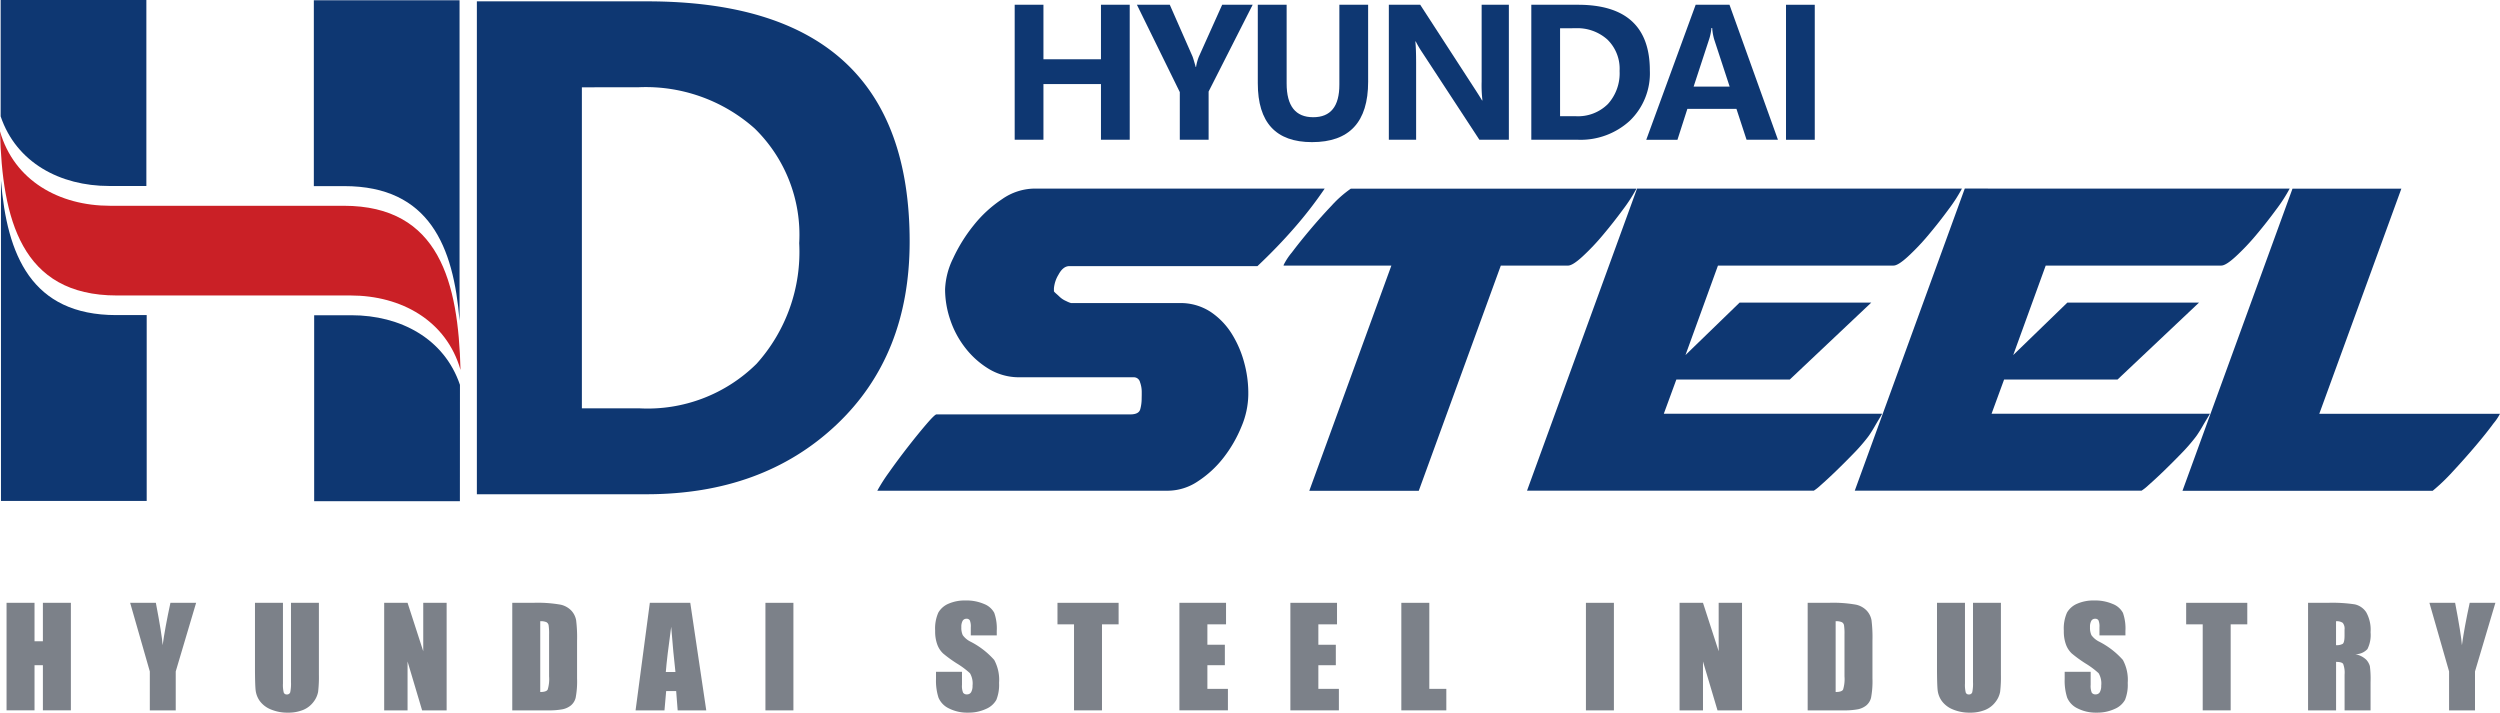
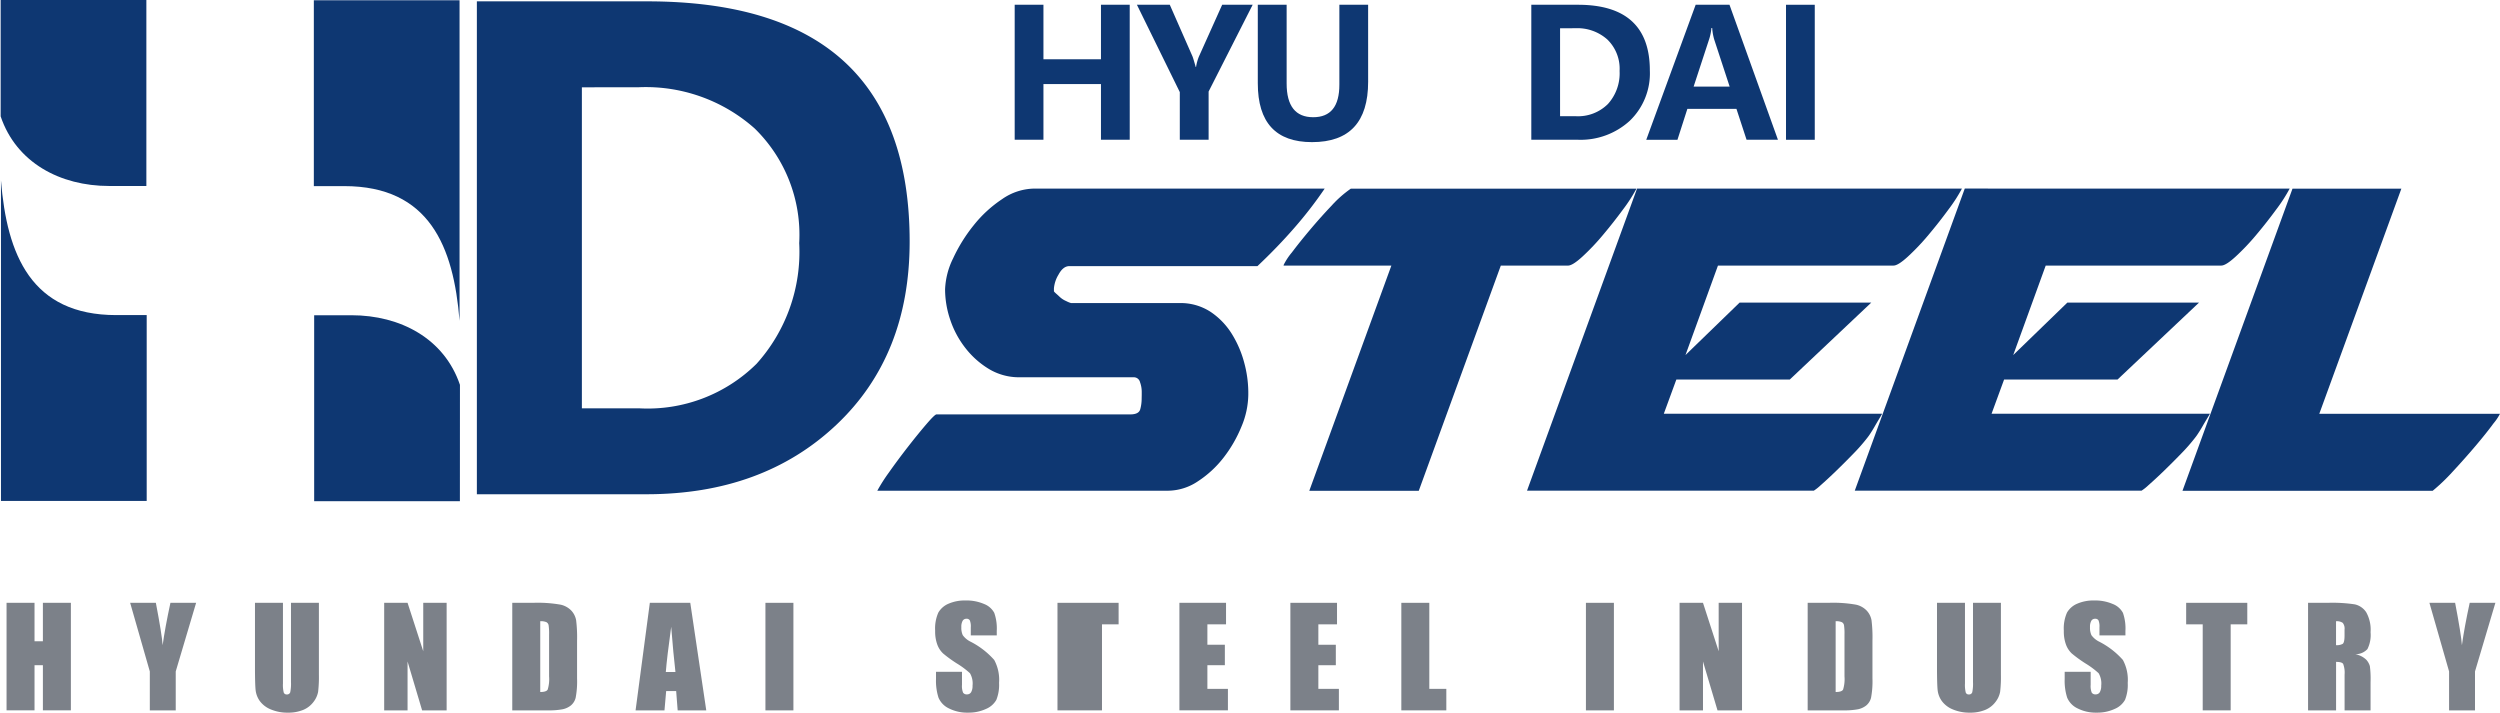
<svg xmlns="http://www.w3.org/2000/svg" width="176.318" height="50.261" viewBox="0 0 176.318 50.261">
  <defs>
    <clipPath id="clip-path">
      <rect id="사각형_7" data-name="사각형 7" width="176.318" height="50.261" fill="none" />
    </clipPath>
  </defs>
  <g id="그룹_13" data-name="그룹 13" transform="translate(0 0)">
    <path id="패스_34" data-name="패스 34" d="M2.948,35.442v2.713h-.59V35.442H.385v7.585H2.358V39.842h.59v3.185H4.922V35.442Z" transform="translate(0.077 7.073)" fill="#7c8189" />
    <g id="그룹_4" data-name="그룹 4" transform="translate(0 0)">
      <g id="그룹_3" data-name="그룹 3" clip-path="url(#clip-path)">
        <path id="패스_35" data-name="패스 35" d="M12.305,35.442l-1.438,4.84v2.746H9.039V40.282l-1.387-4.84H9.465q.425,2.22.479,2.989.166-1.215.549-2.989Z" transform="translate(1.527 7.073)" fill="#7c8189" />
        <path id="패스_36" data-name="패스 36" d="M19.5,35.442v5.071a8.827,8.827,0,0,1-.056,1.21,1.64,1.64,0,0,1-.332.717,1.726,1.726,0,0,1-.729.558,2.748,2.748,0,0,1-1.065.19,3,3,0,0,1-1.2-.224,1.8,1.8,0,0,1-.779-.587,1.622,1.622,0,0,1-.3-.762q-.047-.4-.047-1.684V35.442h1.973V41.13a2.232,2.232,0,0,0,.054.635.211.211,0,0,0,.217.139.23.23,0,0,0,.242-.152,2.922,2.922,0,0,0,.053-.72v-5.59Z" transform="translate(2.991 7.073)" fill="#7c8189" />
        <path id="패스_37" data-name="패스 37" d="M26.992,35.442v7.586H25.263l-1.027-3.449v3.449H22.587V35.442h1.649l1.106,3.416V35.442Z" transform="translate(4.508 7.073)" fill="#7c8189" />
        <path id="패스_38" data-name="패스 38" d="M30.118,35.442h1.477a9.268,9.268,0,0,1,1.933.131,1.483,1.483,0,0,1,.767.432,1.354,1.354,0,0,1,.327.667,9.978,9.978,0,0,1,.066,1.445v2.657a6.2,6.2,0,0,1-.1,1.366,1.031,1.031,0,0,1-.335.539,1.4,1.4,0,0,1-.591.272,5.33,5.33,0,0,1-1.058.077H30.118Zm1.973,1.3v4.99c.284,0,.459-.056.524-.17a2.5,2.5,0,0,0,.1-.931V37.682a3.967,3.967,0,0,0-.034-.661.311.311,0,0,0-.15-.212.965.965,0,0,0-.44-.068" transform="translate(6.011 7.073)" fill="#7c8189" />
        <path id="패스_39" data-name="패스 39" d="M41.226,35.442l1.128,7.586H40.337l-.106-1.364h-.705l-.119,1.364H37.368l1.006-7.586ZM40.18,40.319q-.149-1.288-.3-3.186-.3,2.179-.379,3.186Z" transform="translate(7.457 7.073)" fill="#7c8189" />
        <rect id="사각형_4" data-name="사각형 4" width="1.973" height="7.586" transform="translate(53.984 42.515)" fill="#7c8189" />
        <path id="패스_40" data-name="패스 40" d="M59.326,37.765H57.494V37.2a1.105,1.105,0,0,0-.071-.5.258.258,0,0,0-.234-.108.3.3,0,0,0-.27.146.84.84,0,0,0-.091.44,1.254,1.254,0,0,0,.1.572,1.488,1.488,0,0,0,.558.463,5.656,5.656,0,0,1,1.66,1.284,2.945,2.945,0,0,1,.342,1.617,2.841,2.841,0,0,1-.19,1.195,1.492,1.492,0,0,1-.734.644,2.892,2.892,0,0,1-1.264.26,2.838,2.838,0,0,1-1.352-.3,1.473,1.473,0,0,1-.734-.764,3.925,3.925,0,0,1-.173-1.316v-.5h1.832v.922a1.236,1.236,0,0,0,.077.548.3.3,0,0,0,.275.122.321.321,0,0,0,.293-.155.889.889,0,0,0,.1-.459,1.43,1.43,0,0,0-.182-.877,5.852,5.852,0,0,0-.924-.689,9.107,9.107,0,0,1-.974-.708,1.642,1.642,0,0,1-.4-.608,2.671,2.671,0,0,1-.157-.994,2.767,2.767,0,0,1,.222-1.274,1.5,1.5,0,0,1,.72-.63,2.854,2.854,0,0,1,1.2-.228,3.128,3.128,0,0,1,1.31.248,1.372,1.372,0,0,1,.717.626,3.327,3.327,0,0,1,.175,1.281Z" transform="translate(10.973 7.047)" fill="#7c8189" />
-         <path id="패스_41" data-name="패스 41" d="M66.484,35.442V36.96H65.312v6.067H63.34V36.96H62.173V35.442Z" transform="translate(12.408 7.073)" fill="#7c8189" />
+         <path id="패스_41" data-name="패스 41" d="M66.484,35.442V36.96H65.312v6.067H63.34H62.173V35.442Z" transform="translate(12.408 7.073)" fill="#7c8189" />
        <path id="패스_42" data-name="패스 42" d="M69.342,35.442h3.289V36.96H71.316V38.4h1.232v1.443H71.316V41.51h1.448v1.517H69.342Z" transform="translate(13.838 7.073)" fill="#7c8189" />
        <path id="패스_43" data-name="패스 43" d="M75.867,35.442h3.289V36.96H77.84V38.4h1.232v1.443H77.84V41.51h1.448v1.517H75.867Z" transform="translate(15.14 7.073)" fill="#7c8189" />
        <path id="패스_44" data-name="패스 44" d="M84.363,35.442V41.51h1.2v1.517H82.39V35.442Z" transform="translate(16.442 7.073)" fill="#7c8189" />
        <rect id="사각형_5" data-name="사각형 5" width="1.973" height="7.586" transform="translate(111.851 42.515)" fill="#7c8189" />
        <path id="패스_45" data-name="패스 45" d="M103.153,35.442v7.586h-1.729L100.4,39.579v3.449H98.748V35.442H100.4l1.106,3.416V35.442Z" transform="translate(19.707 7.073)" fill="#7c8189" />
        <path id="패스_46" data-name="패스 46" d="M106.28,35.442h1.477a9.268,9.268,0,0,1,1.932.131,1.483,1.483,0,0,1,.767.432,1.354,1.354,0,0,1,.327.667,9.977,9.977,0,0,1,.066,1.445v2.657a6.2,6.2,0,0,1-.1,1.366,1.031,1.031,0,0,1-.335.539,1.4,1.4,0,0,1-.591.272,5.33,5.33,0,0,1-1.058.077H106.28Zm1.973,1.3v4.99c.284,0,.459-.056.524-.17a2.5,2.5,0,0,0,.1-.931V37.682a3.967,3.967,0,0,0-.034-.661.311.311,0,0,0-.15-.212.965.965,0,0,0-.44-.068" transform="translate(21.21 7.073)" fill="#7c8189" />
        <path id="패스_47" data-name="패스 47" d="M118.392,35.442v5.071a8.827,8.827,0,0,1-.056,1.21,1.64,1.64,0,0,1-.332.717,1.726,1.726,0,0,1-.729.558,2.748,2.748,0,0,1-1.065.19,3,3,0,0,1-1.2-.224,1.8,1.8,0,0,1-.779-.587,1.622,1.622,0,0,1-.3-.762q-.047-.4-.047-1.684V35.442h1.973V41.13a2.233,2.233,0,0,0,.054.635.211.211,0,0,0,.217.139.23.23,0,0,0,.242-.152,2.922,2.922,0,0,0,.053-.72v-5.59Z" transform="translate(22.727 7.073)" fill="#7c8189" />
        <path id="패스_48" data-name="패스 48" d="M125.685,37.765h-1.832V37.2a1.105,1.105,0,0,0-.071-.5.258.258,0,0,0-.234-.108.3.3,0,0,0-.27.146.84.84,0,0,0-.091.44,1.254,1.254,0,0,0,.1.572,1.488,1.488,0,0,0,.558.463,5.656,5.656,0,0,1,1.66,1.284,2.945,2.945,0,0,1,.342,1.617,2.841,2.841,0,0,1-.19,1.195,1.492,1.492,0,0,1-.734.644,2.892,2.892,0,0,1-1.264.26,2.838,2.838,0,0,1-1.352-.3,1.473,1.473,0,0,1-.734-.764,3.925,3.925,0,0,1-.173-1.316v-.5h1.832v.922a1.236,1.236,0,0,0,.077.548.3.3,0,0,0,.275.122.321.321,0,0,0,.293-.155.889.889,0,0,0,.1-.459,1.43,1.43,0,0,0-.182-.877,5.852,5.852,0,0,0-.924-.689,9.108,9.108,0,0,1-.974-.708,1.642,1.642,0,0,1-.4-.608,2.671,2.671,0,0,1-.157-.994,2.767,2.767,0,0,1,.222-1.274,1.5,1.5,0,0,1,.72-.63,2.854,2.854,0,0,1,1.2-.228,3.128,3.128,0,0,1,1.31.248,1.372,1.372,0,0,1,.717.626,3.327,3.327,0,0,1,.175,1.281Z" transform="translate(24.216 7.047)" fill="#7c8189" />
        <path id="패스_49" data-name="패스 49" d="M132.844,35.442V36.96h-1.172v6.067H129.7V36.96h-1.167V35.442Z" transform="translate(25.651 7.073)" fill="#7c8189" />
        <path id="패스_50" data-name="패스 50" d="M135.7,35.442h1.4a10.667,10.667,0,0,1,1.891.108,1.3,1.3,0,0,1,.806.551,2.5,2.5,0,0,1,.311,1.413,2.216,2.216,0,0,1-.22,1.19,1.157,1.157,0,0,1-.867.365,1.471,1.471,0,0,1,.787.39,1.146,1.146,0,0,1,.251.447,6.956,6.956,0,0,1,.049,1.122v2h-1.832v-2.52a1.743,1.743,0,0,0-.1-.755c-.064-.1-.232-.145-.5-.145v3.42H135.7Zm1.973,1.3v1.687a.869.869,0,0,0,.467-.091c.089-.061.133-.258.133-.593v-.417a.634.634,0,0,0-.128-.473.732.732,0,0,0-.471-.113" transform="translate(27.081 7.073)" fill="#7c8189" />
        <path id="패스_51" data-name="패스 51" d="M147.488,35.442l-1.438,4.84v2.746h-1.828V40.282l-1.387-4.84h1.813q.425,2.22.479,2.989.166-1.215.549-2.989Z" transform="translate(28.505 7.073)" fill="#7c8189" />
        <path id="패스_52" data-name="패스 52" d="M28.037,34.842V.079H40.045Q58.56.079,58.56,17.023q0,8.057-5.185,12.937T40,34.842Zm7.406-28.7V28.782h4.04a10.919,10.919,0,0,0,8.281-3.142,11.791,11.791,0,0,0,3.007-8.506,10.473,10.473,0,0,0-3.142-8.09,11.553,11.553,0,0,0-8.168-2.907Z" transform="translate(5.595 0.016)" fill="#0e3772" />
        <path id="패스_53" data-name="패스 53" d="M70.23,25.642V25.4a2,2,0,0,0-.122-.663.445.445,0,0,0-.44-.342H61.628a4.124,4.124,0,0,1-2.171-.582,6.09,6.09,0,0,1-1.669-1.489,6.622,6.622,0,0,1-1.065-1.989,6.713,6.713,0,0,1-.362-2.13,5.355,5.355,0,0,1,.564-2.192,11.229,11.229,0,0,1,1.447-2.331,8.745,8.745,0,0,1,2.01-1.85,4.057,4.057,0,0,1,2.252-.744h20.5a28.729,28.729,0,0,1-2.11,2.734q-1.186,1.368-2.633,2.734H65.125q-.443,0-.764.6a2.239,2.239,0,0,0-.323.964v.2c0,.028.055.088.162.181s.187.168.241.221a1.577,1.577,0,0,0,.463.3,1.836,1.836,0,0,0,.342.14h7.636a3.858,3.858,0,0,1,2.211.624A5.119,5.119,0,0,1,76.6,21.361a7.444,7.444,0,0,1,.865,2.031,8.113,8.113,0,0,1,.281,2.009v.241a5.956,5.956,0,0,1-.482,2.231A9.238,9.238,0,0,1,76,30.064a7.4,7.4,0,0,1-1.81,1.669,3.833,3.833,0,0,1-2.109.663h-20.5A11.787,11.787,0,0,1,52.4,31.11q.624-.885,1.328-1.79t1.306-1.607q.6-.7.723-.7H69.425q.6,0,.7-.362a2.833,2.833,0,0,0,.1-.764Z" transform="translate(10.293 2.213)" fill="#0e3772" />
        <path id="패스_54" data-name="패스 54" d="M83.068,16.517h-7.6v-.04a4.379,4.379,0,0,1,.582-.885q.543-.723,1.287-1.607t1.527-1.708a7.912,7.912,0,0,1,1.347-1.186h20.14a10.879,10.879,0,0,1-.945,1.467q-.664.905-1.407,1.789a16.149,16.149,0,0,1-1.447,1.528q-.7.644-1.026.643H90.786L85,32.4H77.279Z" transform="translate(15.062 2.213)" fill="#0e3772" />
        <path id="패스_55" data-name="패스 55" d="M120.451,11.09a10.954,10.954,0,0,1-.945,1.467q-.662.905-1.406,1.789a16.151,16.151,0,0,1-1.448,1.528q-.7.644-1.024.643H103.246l-2.291,6.311,3.818-3.7h9.286l-5.748,5.427h-8l-.884,2.412h15.4c-.028.054-.095.167-.2.341s-.215.356-.321.543-.215.362-.321.523a3.283,3.283,0,0,1-.2.281,12.417,12.417,0,0,1-.986,1.126q-.623.642-1.226,1.225t-1.065.986a3.351,3.351,0,0,1-.5.4H89.78L97.538,11.09Z" transform="translate(17.917 2.213)" fill="#0e3772" />
        <path id="패스_56" data-name="패스 56" d="M139.72,11.09a10.956,10.956,0,0,1-.945,1.467q-.662.905-1.406,1.789a16.155,16.155,0,0,1-1.448,1.528q-.7.644-1.024.643H122.515l-2.291,6.311,3.818-3.7h9.286l-5.748,5.427h-8l-.884,2.412h15.4c-.028.054-.095.167-.2.341s-.215.356-.321.543-.215.362-.322.523a3.276,3.276,0,0,1-.2.281,12.416,12.416,0,0,1-.986,1.126q-.623.642-1.226,1.225t-1.065.986a3.35,3.35,0,0,1-.5.4H109.049l7.758-21.306Z" transform="translate(21.763 2.213)" fill="#0e3772" />
        <path id="패스_57" data-name="패스 57" d="M128.317,32.4l7.758-21.306h7.678l-5.789,15.879h12.743a3.732,3.732,0,0,1-.462.684q-.5.684-1.267,1.588t-1.607,1.808a13.455,13.455,0,0,1-1.407,1.347Z" transform="translate(25.608 2.213)" fill="#0e3772" />
        <path id="패스_58" data-name="패스 58" d="M67.771,9.8H65.742V5.875H61.685V9.8H59.657V.28h2.028V4.122h4.057V.28h2.028Z" transform="translate(11.906 0.056)" fill="#0e3772" />
        <path id="패스_59" data-name="패스 59" d="M75.007.28,71.9,6.4V9.8H69.868V6.44L66.844.28h2.318l1.6,3.639c.032.073.109.324.228.75h.024a3.341,3.341,0,0,1,.2-.732L72.856.28Z" transform="translate(13.34 0.056)" fill="#0e3772" />
        <path id="패스_60" data-name="패스 60" d="M81.733,5.708q0,4.261-3.959,4.26-3.824,0-3.823-4.149V.28h2.034V5.832q0,2.379,1.875,2.379,1.844,0,1.844-2.294V.28h2.028Z" transform="translate(14.758 0.056)" fill="#0e3772" />
-         <path id="패스_61" data-name="패스 61" d="M90.12,9.8H88.041L84.01,3.642a7.032,7.032,0,0,1-.456-.774h-.03q.054.491.055,1.517V9.8H81.655V.28h2.213l3.884,5.987q.387.6.474.757h.031A8.867,8.867,0,0,1,88.2,5.708V.28H90.12Z" transform="translate(16.296 0.056)" fill="#0e3772" />
        <path id="패스_62" data-name="패스 62" d="M90.032,9.8V.28H93.32q5.072,0,5.072,4.641a4.635,4.635,0,0,1-1.419,3.544A5.128,5.128,0,0,1,93.308,9.8ZM92.06,1.94v6.2h1.106a2.988,2.988,0,0,0,2.268-.86,3.226,3.226,0,0,0,.824-2.33,2.868,2.868,0,0,0-.86-2.216,3.164,3.164,0,0,0-2.238-.8Z" transform="translate(17.967 0.056)" fill="#0e3772" />
        <path id="패스_63" data-name="패스 63" d="M106.077,9.8h-2.213L103.15,7.62h-3.46l-.7,2.182h-2.2L100.274.28h2.386Zm-3.406-3.75-1.082-3.3a3.675,3.675,0,0,1-.148-.83h-.055a3.6,3.6,0,0,1-.166.806l-1.089,3.325Z" transform="translate(19.316 0.056)" fill="#0e3772" />
        <rect id="사각형_6" data-name="사각형 6" width="2.028" height="9.522" transform="translate(125.962 0.336)" fill="#0e3772" />
-         <path id="패스_64" data-name="패스 64" d="M0,7.721c1,3.487,4.185,5.251,7.758,5.251H24.242c6.766,0,8.079,5.427,8.237,11.575-1-3.485-4.185-5.249-7.758-5.249H8.239C1.472,19.3.158,13.87,0,7.721" transform="translate(0 1.541)" fill="#ca2026" fill-rule="evenodd" />
        <path id="패스_65" data-name="패스 65" d="M.038,0H10.315V13.117H7.691c-3.456,0-6.55-1.645-7.653-4.91Z" transform="translate(0.008 0)" fill="#0e3772" fill-rule="evenodd" />
        <path id="패스_66" data-name="패스 66" d="M28.749,31.65H18.471V18.534H21.1c3.455,0,6.548,1.645,7.653,4.91Z" transform="translate(3.686 3.699)" fill="#0e3772" fill-rule="evenodd" />
        <path id="패스_67" data-name="패스 67" d="M10.335,20.105V33.214H.057V10.606c.421,5.245,2.133,9.5,8.133,9.5Z" transform="translate(0.011 2.117)" fill="#0e3772" fill-rule="evenodd" />
        <path id="패스_68" data-name="패스 68" d="M18.452,13.124V.015H28.729V22.623c-.42-5.245-2.133-9.5-8.133-9.5Z" transform="translate(3.682 0.003)" fill="#0e3772" fill-rule="evenodd" />
      </g>
    </g>
  </g>
</svg>